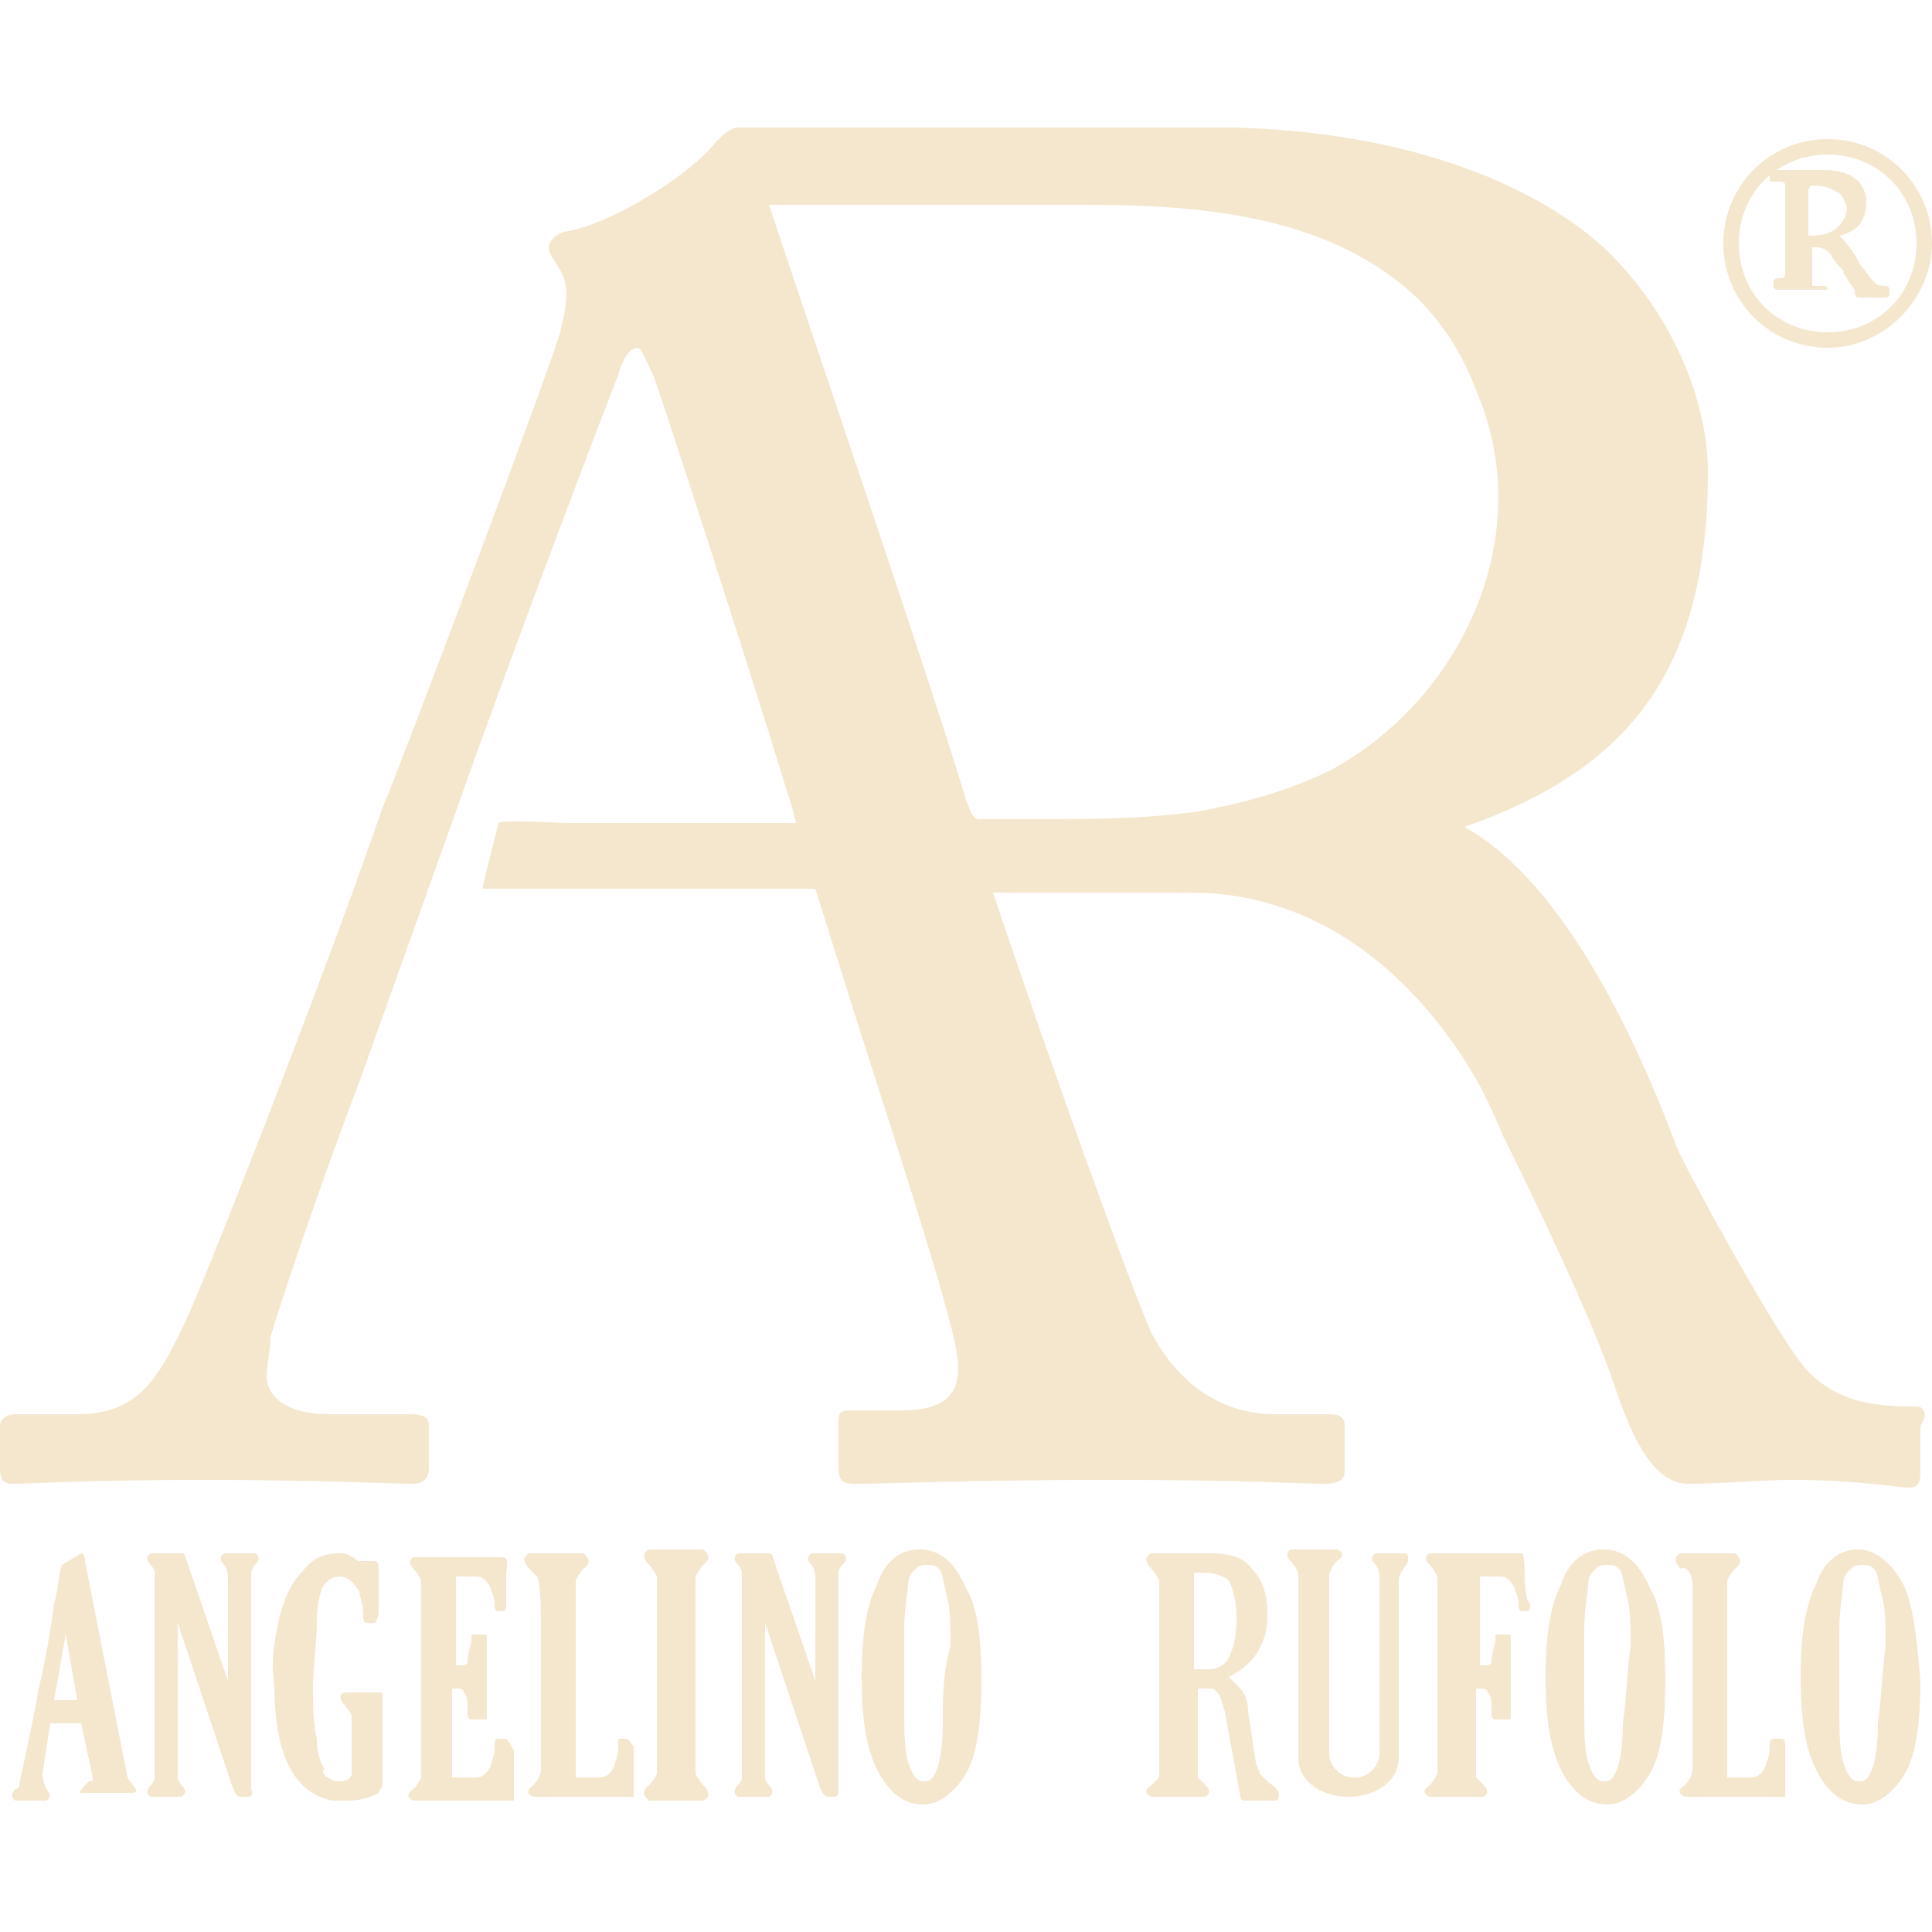
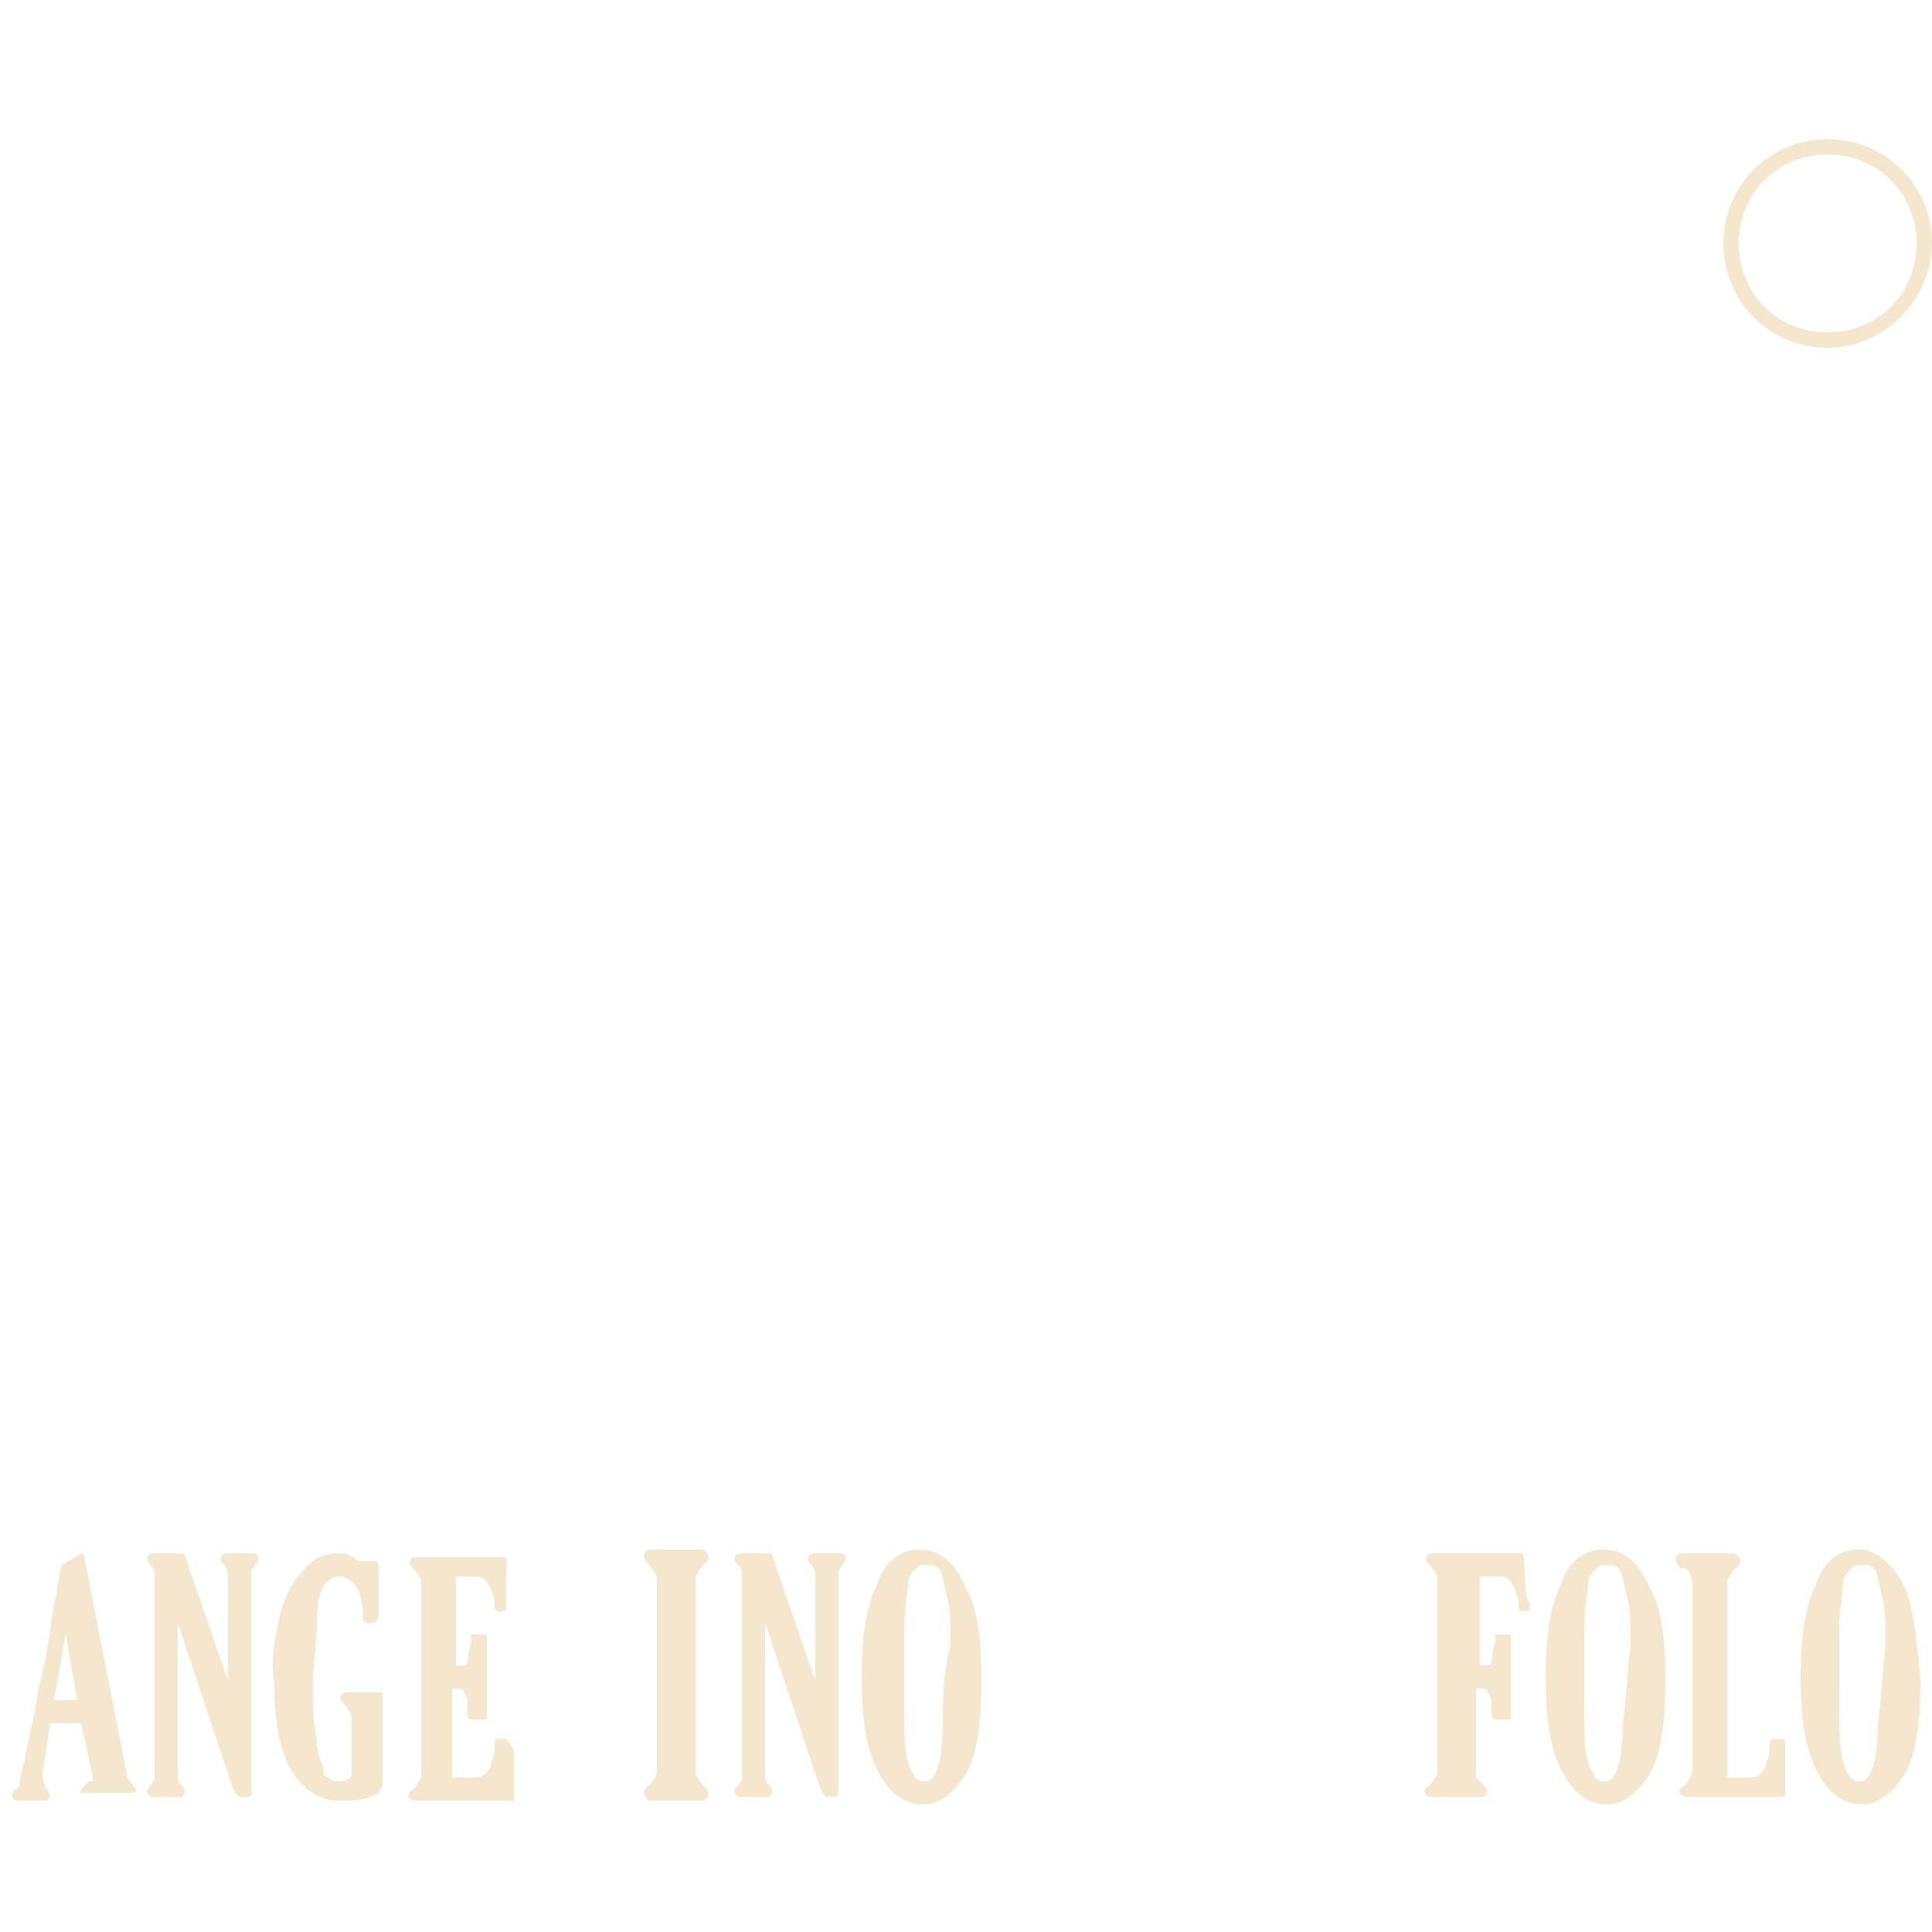
<svg xmlns="http://www.w3.org/2000/svg" version="1.1" id="Layer_1" x="0px" y="0px" width="50px" height="50px" viewBox="0 0 50 50" style="enable-background:new 0 0 50 50;" xml:space="preserve">
  <style type="text/css">
	.st0{fill:#F4E7CD;}
</style>
  <g>
    <g>
      <g>
        <path class="st0" d="M3.3,46l-1.1-5.6c0,0,0-0.2-0.1-0.2l-0.5,0.3c-0.1,0.3-0.1,0.7-0.2,1c-0.1,0.7-0.2,1.4-0.4,2.2     c-0.1,0.7-0.5,2.4-0.5,2.5c0,0.1-0.1,0.1-0.1,0.1c-0.2,0.2,0,0.3,0,0.3l0.8,0c0,0,0.2-0.1,0-0.3c0,0-0.1-0.2-0.1-0.4l0.2-1.3h0.8     L2.4,46c0,0.1,0,0.1-0.1,0.1c-0.1,0.1-0.3,0.3-0.2,0.3h1.1h0h0.1c0,0,0,0,0.1,0C3.7,46.4,3.4,46.2,3.3,46C3.3,46,3.3,46,3.3,46z      M1.4,44l0.3-1.7L2,44H1.4z" />
        <path class="st0" d="M6.6,40.2l-0.3,0v0l-0.1,0l-0.1,0v0l-0.3,0c0,0-0.2,0.1,0,0.3c0,0,0.1,0.1,0.1,0.3l0,2.7l-1.1-3.2l0,0     c0-0.1-0.1-0.1-0.1-0.1l-0.3,0v0l-0.1,0l-0.1,0v0l-0.3,0c0,0-0.2,0.1,0,0.3c0,0,0.1,0.1,0.1,0.2V46c0,0.1-0.1,0.2-0.1,0.2     c-0.2,0.2,0,0.3,0,0.3l0.3,0v0l0.1,0l0.1,0v0l0.3,0c0,0,0.2-0.1,0-0.3c0,0-0.1-0.1-0.1-0.2v-4L6,46.2c0.1,0.3,0.2,0.3,0.2,0.3     l0.2,0c0.2,0,0.1-0.2,0.1-0.2l0,0l0-5.6c0-0.1,0.1-0.2,0.1-0.2C6.8,40.3,6.6,40.2,6.6,40.2z" />
        <path class="st0" d="M21.8,40.2c0,0-0.3,0-0.3,0l-0.1,0c0,0-0.1,0-0.1,0l-0.3,0c0,0-0.2,0.1,0,0.3c0,0,0.1,0.1,0.1,0.3l0,2.7     L20,40.3l0,0c0-0.1-0.1-0.1-0.1-0.1s-0.3,0-0.3,0l-0.1,0c0,0-0.1,0-0.1,0l-0.3,0c0,0-0.2,0.1,0,0.3c0,0,0.1,0.1,0.1,0.2V46     c0,0.1-0.1,0.2-0.1,0.2c-0.2,0.2,0,0.3,0,0.3s0.3,0,0.3,0l0.1,0c0,0,0.1,0,0.1,0l0.3,0c0,0,0.2-0.1,0-0.3c0,0-0.1-0.1-0.1-0.2v-4     l1.4,4.2c0.1,0.3,0.2,0.3,0.2,0.3l0.2,0c0.1,0,0.1-0.1,0.1-0.2c0-0.1,0-5.5,0-5.6c0-0.1,0.1-0.2,0.1-0.2     C22,40.3,21.8,40.2,21.8,40.2z" />
        <path class="st0" d="M9.9,44.1c0,0.3,0,1.9,0,1.9s0,0.1,0,0.2v0h0c0,0.1-0.1,0.1-0.1,0.2c0,0-0.3,0.2-0.8,0.2c0,0,0,0,0,0     c0,0-0.1,0-0.1,0c0,0,0,0,0,0c-0.1,0-0.2,0-0.3,0c-1-0.2-1.5-1.2-1.5-3C7,43,7.1,42.5,7.2,42c0.1-0.5,0.3-1,0.6-1.3     c0.3-0.4,0.6-0.5,1-0.5c0.1,0,0.2,0,0.3,0.1c0.1,0,0.1,0.1,0.2,0.1c0,0,0.1,0,0.1,0c0,0,0.1,0,0.1,0c0,0,0.2,0,0.2,0     c0.1,0,0.1,0.1,0.1,0.3v1c0,0.2-0.1,0.3-0.1,0.3H9.5c-0.1,0-0.1-0.1-0.1-0.2c0-0.3-0.1-0.5-0.1-0.6c-0.1-0.2-0.3-0.4-0.5-0.4     c-0.2,0-0.3,0.1-0.4,0.2c-0.1,0.1-0.2,0.5-0.2,1c0,0.5-0.1,1.1-0.1,1.6c0,0.6,0,1,0.1,1.4c0,0.4,0.1,0.6,0.2,0.8     C8.3,45.8,8.4,46,8.5,46c0.1,0.1,0.2,0.1,0.3,0.1c0,0,0.3,0,0.3-0.2v-1.5c-0.1-0.2-0.2-0.3-0.2-0.3c-0.2-0.2,0-0.3,0-0.3     s0.9,0,1,0C9.9,43.9,9.9,44,9.9,44.1z" />
        <path class="st0" d="M13.1,45h-0.2c-0.1,0-0.1,0.1-0.1,0.2c0,0.3-0.1,0.4-0.1,0.5c-0.1,0.2-0.2,0.3-0.4,0.3h-0.6c0,0,0,0,0,0     v-2.3l0.1,0c0.1,0,0.2,0,0.2,0.1c0.1,0.1,0.1,0.2,0.1,0.5c0,0.1,0,0.2,0.1,0.2c0,0,0,0,0.1,0l0.2,0c0.1,0,0.1,0,0.1-0.1l0-2     c0-0.1,0-0.1-0.1-0.1l-0.2,0c0,0-0.1,0-0.1,0c0,0,0,0.1,0,0.2c-0.1,0.3-0.1,0.5-0.1,0.5c0,0.1-0.1,0.1-0.2,0.1l-0.1,0v-2.3     c0,0,0.5,0,0.5,0c0.2,0,0.3,0.1,0.4,0.3c0,0.1,0.1,0.2,0.1,0.4c0,0.1,0,0.2,0.1,0.2H13c0.1,0,0.1-0.1,0.1-0.2c0-0.3,0-0.5,0-0.8     c0-0.1,0.1-0.4-0.1-0.4c-0.1,0-0.2,0-0.3,0c-0.4,0-0.7,0-1.1,0c-0.3,0-0.6,0-0.8,0c0,0,0,0-0.1,0c0,0-0.2,0.1,0,0.3     c0,0,0.1,0.1,0.2,0.3v5.1c-0.1,0.2-0.2,0.3-0.2,0.3c-0.3,0.2,0,0.3,0,0.3s0.5,0,0.5,0c0,0,0.2,0,0.2,0c0,0,0.1,0,0.2,0h0     c0.4,0,1.5,0,1.5,0h0.2c0,0,0,0,0-0.1c0-0.1,0-1.2,0-1.2C13.2,45.1,13.1,45,13.1,45z" />
        <path class="st0" d="M39.4,40.2h-0.1c0,0-1,0-1.5,0v0l-0.2,0l-0.2,0v0l-0.4,0c0,0-0.2,0.1,0,0.3c0,0,0.1,0.1,0.2,0.3v5.1     c-0.1,0.2-0.2,0.3-0.2,0.3c-0.3,0.2,0,0.3,0,0.3l0.5,0v0l0.2,0l0.2,0v0l0.5,0c0,0,0.2-0.1,0-0.3c0,0-0.1-0.1-0.2-0.2v-2.3l0.1,0     c0.1,0,0.2,0,0.2,0.1c0.1,0.1,0.1,0.2,0.1,0.5c0,0.1,0,0.2,0.1,0.2c0,0,0,0,0.1,0l0.2,0c0.1,0,0.1,0,0.1-0.1l0-2     c0-0.1,0-0.1-0.1-0.1l-0.2,0c0,0-0.1,0-0.1,0c0,0,0,0.1,0,0.2c-0.1,0.3-0.1,0.5-0.1,0.5c0,0.1-0.1,0.1-0.2,0.1l-0.1,0v-2.3h0.5v0     c0.2,0,0.3,0.1,0.4,0.3c0,0.1,0.1,0.2,0.1,0.4c0,0.1,0,0.2,0.1,0.2h0.1c0.1,0,0.1-0.1,0.1-0.2C39.4,41.4,39.5,40.3,39.4,40.2     C39.4,40.2,39.4,40.2,39.4,40.2z" />
-         <path class="st0" d="M16.2,45h-0.2C16,45,16,45.1,16,45.2c0,0.3-0.1,0.4-0.1,0.5c-0.1,0.2-0.2,0.3-0.4,0.3h-0.6c0,0,0,0,0,0v-5.1     c0.1-0.2,0.2-0.3,0.2-0.3c0.3-0.2,0-0.4,0-0.4s-0.5,0-0.5,0l-0.2,0c0,0-0.2,0-0.2,0l-0.5,0c0,0-0.3,0.1,0,0.4     c0.1,0.1,0.1,0.1,0.2,0.2c0.1,0.2,0.1,1,0.1,1.2c0,0.7,0,1.3,0,2c0,0.5,0,1.1,0,1.6c0,0,0,0.2,0,0.2c0,0.2-0.2,0.4-0.2,0.4     c-0.3,0.2,0,0.3,0,0.3s0.5,0,0.5,0l0.2,0c0,0,0.2,0,0.2,0c0.4,0,1.5,0,1.5,0h0.2c0,0,0,0,0-0.1c0-0.1,0-1.2,0-1.2     C16.3,45.1,16.3,45,16.2,45z" />
        <path class="st0" d="M43.8,41" />
        <path class="st0" d="M43.8,41v4.8h0c0,0.2-0.2,0.4-0.2,0.4c-0.3,0.2,0,0.3,0,0.3l0.5,0v0l0.2,0l0.2,0v0c0.4,0,1.5,0,1.5,0h0.2     c0,0,0,0,0-0.1c0-0.1,0-1.2,0-1.2c0-0.1,0-0.2-0.1-0.2h-0.2c-0.1,0-0.1,0.1-0.1,0.2c0,0.3-0.1,0.4-0.1,0.5     c-0.1,0.2-0.2,0.3-0.4,0.3h-0.6c0,0,0,0,0,0v-5.1c0.1-0.2,0.2-0.3,0.2-0.3c0.3-0.2,0-0.4,0-0.4l-0.9,0l-0.5,0c0,0-0.3,0.1,0,0.4     C43.6,40.5,43.8,40.7,43.8,41z" />
        <path class="st0" d="M18.2,40.5c0.3-0.2,0-0.4,0-0.4l-0.5,0v0l-0.2,0l-0.2,0v0l-0.5,0c0,0-0.3,0.1,0,0.4c0,0,0.1,0.1,0.2,0.3v5.1     c-0.1,0.2-0.2,0.3-0.2,0.3c-0.3,0.2,0,0.4,0,0.4l0.5,0v0l0.2,0l0.2,0v0l0.5,0c0,0,0.3-0.1,0-0.4c0,0-0.1-0.1-0.2-0.3v-5.1     C18.1,40.6,18.2,40.5,18.2,40.5z" />
        <path class="st0" d="M23.8,40.1c-0.5,0-0.9,0.3-1.1,0.9c-0.3,0.6-0.4,1.4-0.4,2.4c0,1,0.1,1.8,0.4,2.4c0.3,0.6,0.7,0.9,1.2,0.9     c0.4,0,0.8-0.3,1.1-0.8c0.3-0.5,0.4-1.4,0.4-2.4c0-1.1-0.1-1.9-0.4-2.4C24.7,40.4,24.3,40.1,23.8,40.1z M24.4,44.6     c0,0.7-0.1,1.1-0.2,1.3c-0.1,0.2-0.2,0.2-0.3,0.2c-0.2,0-0.3-0.2-0.4-0.5c-0.1-0.3-0.1-0.9-0.1-1.6c0-0.6,0-1.2,0-1.8     c0-0.6,0.1-1,0.1-1.2c0-0.2,0.1-0.3,0.2-0.4c0.1-0.1,0.2-0.1,0.3-0.1c0.1,0,0.2,0,0.3,0.1c0.1,0.1,0.1,0.3,0.2,0.7     c0.1,0.3,0.1,0.8,0.1,1.3C24.4,43.3,24.4,43.9,24.4,44.6z" />
        <path class="st0" d="M41.5,40.1c-0.5,0-0.9,0.3-1.1,0.9c-0.3,0.6-0.4,1.4-0.4,2.4c0,1,0.1,1.8,0.4,2.4c0.3,0.6,0.7,0.9,1.2,0.9     c0.4,0,0.8-0.3,1.1-0.8c0.3-0.5,0.4-1.4,0.4-2.4c0-1.1-0.1-1.9-0.4-2.4C42.4,40.4,42,40.1,41.5,40.1z M42,44.6     c0,0.7-0.1,1.1-0.2,1.3c-0.1,0.2-0.2,0.2-0.3,0.2c-0.2,0-0.3-0.2-0.4-0.5C41,45.3,41,44.8,41,44c0-0.6,0-1.2,0-1.8     c0-0.6,0.1-1,0.1-1.2c0-0.2,0.1-0.3,0.2-0.4c0.1-0.1,0.2-0.1,0.3-0.1c0.1,0,0.2,0,0.3,0.1c0.1,0.1,0.1,0.3,0.2,0.7     c0.1,0.3,0.1,0.8,0.1,1.3C42.1,43.3,42.1,43.9,42,44.6z" />
        <path class="st0" d="M49.2,40.9c-0.3-0.5-0.7-0.8-1.1-0.8c-0.5,0-0.9,0.3-1.1,0.9c-0.3,0.6-0.4,1.4-0.4,2.4c0,1,0.1,1.8,0.4,2.4     c0.3,0.6,0.7,0.9,1.2,0.9c0.4,0,0.8-0.3,1.1-0.8c0.3-0.5,0.4-1.4,0.4-2.4C49.6,42.3,49.5,41.4,49.2,40.9z M48.6,44.6     c0,0.7-0.1,1.1-0.2,1.3c-0.1,0.2-0.2,0.2-0.3,0.2c-0.2,0-0.3-0.2-0.4-0.5c-0.1-0.3-0.1-0.9-0.1-1.6c0-0.6,0-1.2,0-1.8     c0-0.6,0.1-1,0.1-1.2c0-0.2,0.1-0.3,0.2-0.4c0.1-0.1,0.2-0.1,0.3-0.1c0.1,0,0.2,0,0.3,0.1c0.1,0.1,0.1,0.3,0.2,0.7     c0.1,0.3,0.1,0.8,0.1,1.3C48.7,43.3,48.7,43.9,48.6,44.6z" />
-         <path class="st0" d="M32.8,46.1C32.8,46.1,32.8,46.1,32.8,46.1c-0.1-0.1-0.1-0.1-0.2-0.2c0-0.1-0.1-0.2-0.1-0.3l-0.2-1.3     c0-0.3-0.1-0.5-0.2-0.6c-0.1-0.1-0.2-0.2-0.3-0.3c0.6-0.3,1-0.8,1-1.6c0-0.5-0.1-0.9-0.4-1.2c-0.2-0.3-0.6-0.4-1.1-0.4l-1.5,0     c0,0-0.3,0.1,0,0.4c0,0,0.1,0.1,0.2,0.3V46c-0.1,0.1-0.2,0.2-0.2,0.2c-0.3,0.2,0,0.3,0,0.3l0.5,0v0l0.2,0l0.2,0v0l0.5,0     c0,0,0.2-0.1,0-0.3c0,0-0.1-0.1-0.2-0.2v-2.3h0.3v0c0,0,0,0,0,0l0,0h0c0.1,0,0.1,0,0.2,0.1c0.1,0.1,0.1,0.2,0.2,0.5l0.4,2.2     c0,0.1,0.1,0.1,0.1,0.1l0.5,0c0,0,0,0,0,0h0.2c0,0,0.1,0,0.1,0c0.1,0,0.1-0.1,0.1-0.2C33,46.2,32.9,46.2,32.8,46.1z M30.9,40.7     h0.3c0.2,0,0.5,0.1,0.6,0.2c0.1,0.2,0.2,0.5,0.2,1c0,0.5-0.1,0.8-0.2,1c-0.1,0.2-0.3,0.3-0.5,0.3h-0.4V40.7z" />
-         <path class="st0" d="M36.4,40.2l-0.3,0v0l-0.1,0l-0.1,0v0l-0.3,0c0,0-0.2,0.1,0,0.3c0,0,0.1,0.1,0.1,0.3v4.6     c0,0.3-0.3,0.6-0.6,0.6h-0.1c-0.3,0-0.6-0.3-0.6-0.6v-4.6h0c0-0.2,0.2-0.4,0.2-0.4c0.3-0.2,0-0.3,0-0.3l-0.4,0v0l-0.2,0l-0.2,0v0     l-0.4,0c0,0-0.2,0.1,0,0.3c0,0,0.2,0.2,0.2,0.4l0,0c0,0,0,4.7,0,4.7c0,0.6,0.6,1,1.3,1c0.7,0,1.3-0.4,1.3-1v-4.6c0,0,0,0,0,0h0     c0-0.2,0.2-0.4,0.2-0.4C36.5,40.3,36.4,40.2,36.4,40.2z" />
      </g>
    </g>
    <g>
      <g>
        <g>
          <path class="st0" d="M47.3,9c-1.5,0-2.7-1.2-2.7-2.7c0-1.5,1.2-2.7,2.7-2.7c1.5,0,2.7,1.2,2.7,2.7C50,7.7,48.8,9,47.3,9z       M47.3,4C46,4,45,5,45,6.3c0,1.3,1,2.3,2.3,2.3c1.3,0,2.3-1,2.3-2.3C49.6,5,48.6,4,47.3,4z" />
        </g>
-         <path class="st0" d="M48.8,7.4c-0.1,0-0.2,0-0.3-0.1c-0.1-0.1-0.3-0.4-0.4-0.5c0-0.1-0.3-0.5-0.4-0.6c0,0-0.1-0.1-0.1-0.1     c0.4-0.1,0.7-0.3,0.7-0.9c0-0.2-0.1-0.4-0.2-0.5c-0.2-0.2-0.5-0.3-0.9-0.3c0,0-0.1,0-0.2,0c-0.2,0-0.4,0-0.5,0     c-0.3,0-0.4,0-0.5,0c0,0,0,0-0.1,0c0,0-0.1,0-0.1,0.1v0.1c0,0.1,0,0.1,0.1,0.1h0.2c0,0,0.1,0,0.1,0.1c0,0.1,0,0.4,0,0.7v0.4     c0,0.4,0,0.8,0,1.2c0,0,0,0.1-0.1,0.1H46c0,0-0.1,0-0.1,0.1v0.1c0,0.1,0.1,0.1,0.1,0.1c0,0,0,0,0.1,0c0.1,0,0.2,0,0.5,0     c0.3,0,0.4,0,0.5,0c0,0,0,0,0.1,0c0.1,0,0.1,0,0.1-0.1V7.5c0-0.1-0.1-0.1-0.1-0.1h-0.3c0,0,0,0,0-0.1c0-0.1,0-0.5,0-0.8V6.4     c0,0,0.1,0,0.1,0c0.2,0,0.3,0.1,0.4,0.2c0,0.1,0.3,0.4,0.3,0.4c0,0,0,0.1,0.1,0.2c0.1,0.2,0.2,0.3,0.2,0.3l0,0     C48,7.6,48,7.7,48.1,7.7l0,0l0,0c0.1,0,0.2,0,0.3,0c0.1,0,0.2,0,0.3,0c0,0,0,0,0.1,0c0,0,0.1,0,0.1-0.1V7.5     C48.9,7.5,48.9,7.4,48.8,7.4z M46.8,4.9C46.8,4.8,46.9,4.8,46.8,4.9c0-0.1,0.1-0.1,0.1-0.1c0.4,0,0.5,0.1,0.7,0.2     c0.1,0.1,0.2,0.3,0.2,0.4c0,0.2-0.2,0.7-0.9,0.7c-0.1,0-0.1,0-0.1,0V4.9z" />
      </g>
-       <path class="st0" d="M49.6,36.4c-1.1,0-2-0.1-2.8-0.9c-0.7-0.7-3.2-5.3-3.4-5.8c-0.9-2.4-2.8-6.8-5.5-8.3c4.3-1.5,6.3-4.1,6.3-9.2    c0-1.9-1-4.2-2.7-5.8c-2-1.8-5.4-3-9.6-3.1c-0.3,0-10.8,0-12.8,0l0,0c-0.2,0-0.4,0.2-0.6,0.4c-0.5,0.7-2.6,2.1-3.9,2.3    c-0.3,0.1-0.4,0.3-0.4,0.4c0,0.2,0.2,0.4,0.3,0.6c0.3,0.5,0.1,1.1,0,1.6c-0.4,1.3-4.2,11.4-4.6,12.3C8.5,25,5.1,33.7,4.7,34.4    c-0.7,1.5-1.3,2.2-2.7,2.2H0.4c-0.2,0-0.4,0.1-0.4,0.3V38c0,0.3,0.1,0.4,0.3,0.4c0.7,0,1.7-0.1,5.1-0.1c2.8,0,4.7,0.1,5.3,0.1    c0.2,0,0.4-0.1,0.4-0.4v-1.1c0-0.2-0.1-0.3-0.5-0.3H8.5c-1,0-1.6-0.4-1.6-1c0-0.2,0.1-0.7,0.1-1c0.2-0.7,1.3-4,2.3-6.6l2.5-7    C13.2,17,15.8,10.2,16,9.7C16.1,9.3,16.3,9,16.5,9c0.1,0,0.2,0.3,0.4,0.7c0.2,0.5,2.4,7.3,3.6,11.2l0.1,0.4c-2,0-4,0-6,0    c-0.1,0-1.6-0.1-1.7,0c0,0-0.4,1.6-0.4,1.6c0,0,0,0,0,0l0,0.1h8.6l1.1,3.5c0.8,2.5,2.2,6.8,2.5,8.2c0.3,1.3-0.1,1.8-1.4,1.8h-1.2    c-0.3,0-0.4,0-0.4,0.3V38c0,0.3,0.1,0.4,0.4,0.4c1.1,0,2.7-0.1,6.6-0.1c3.8,0,4.8,0.1,5.6,0.1c0.3,0,0.5-0.1,0.5-0.3v-1.2    c0-0.2-0.1-0.3-0.4-0.3H33c-1.2,0-2.4-0.6-3.2-2.1c-0.5-1.1-2.7-7.2-4.1-11.4h5.1c4.1,0,6.5,3.2,7.5,5c0.2,0.4,0.4,0.8,0.6,1.3    l0,0l0,0c1,2,2.2,4.6,2.6,5.7c0.4,0.9,0.9,3.3,2.2,3.3c0.9,0,1.8-0.1,2.7-0.1c1.7,0,2.7,0.2,3,0.2c0.3,0,0.3-0.2,0.3-0.5v-1.1    C49.9,36.6,49.8,36.4,49.6,36.4z M25,20.7C24.2,18,21.2,9.2,19.9,5.3c2.6,0,7,0,8.1,0c2.8,0,5.9,0.2,8.2,2c0.9,0.7,1.6,1.7,2,2.8    c1.6,3.7-0.3,7.9-3.7,9.8c-1.2,0.6-2.4,0.9-3.5,1.1c-1.4,0.2-2.8,0.2-4.3,0.2H26c-0.2,0-0.5,0-0.7,0C25.1,21.1,25.1,20.9,25,20.7z    " />
    </g>
  </g>
</svg>